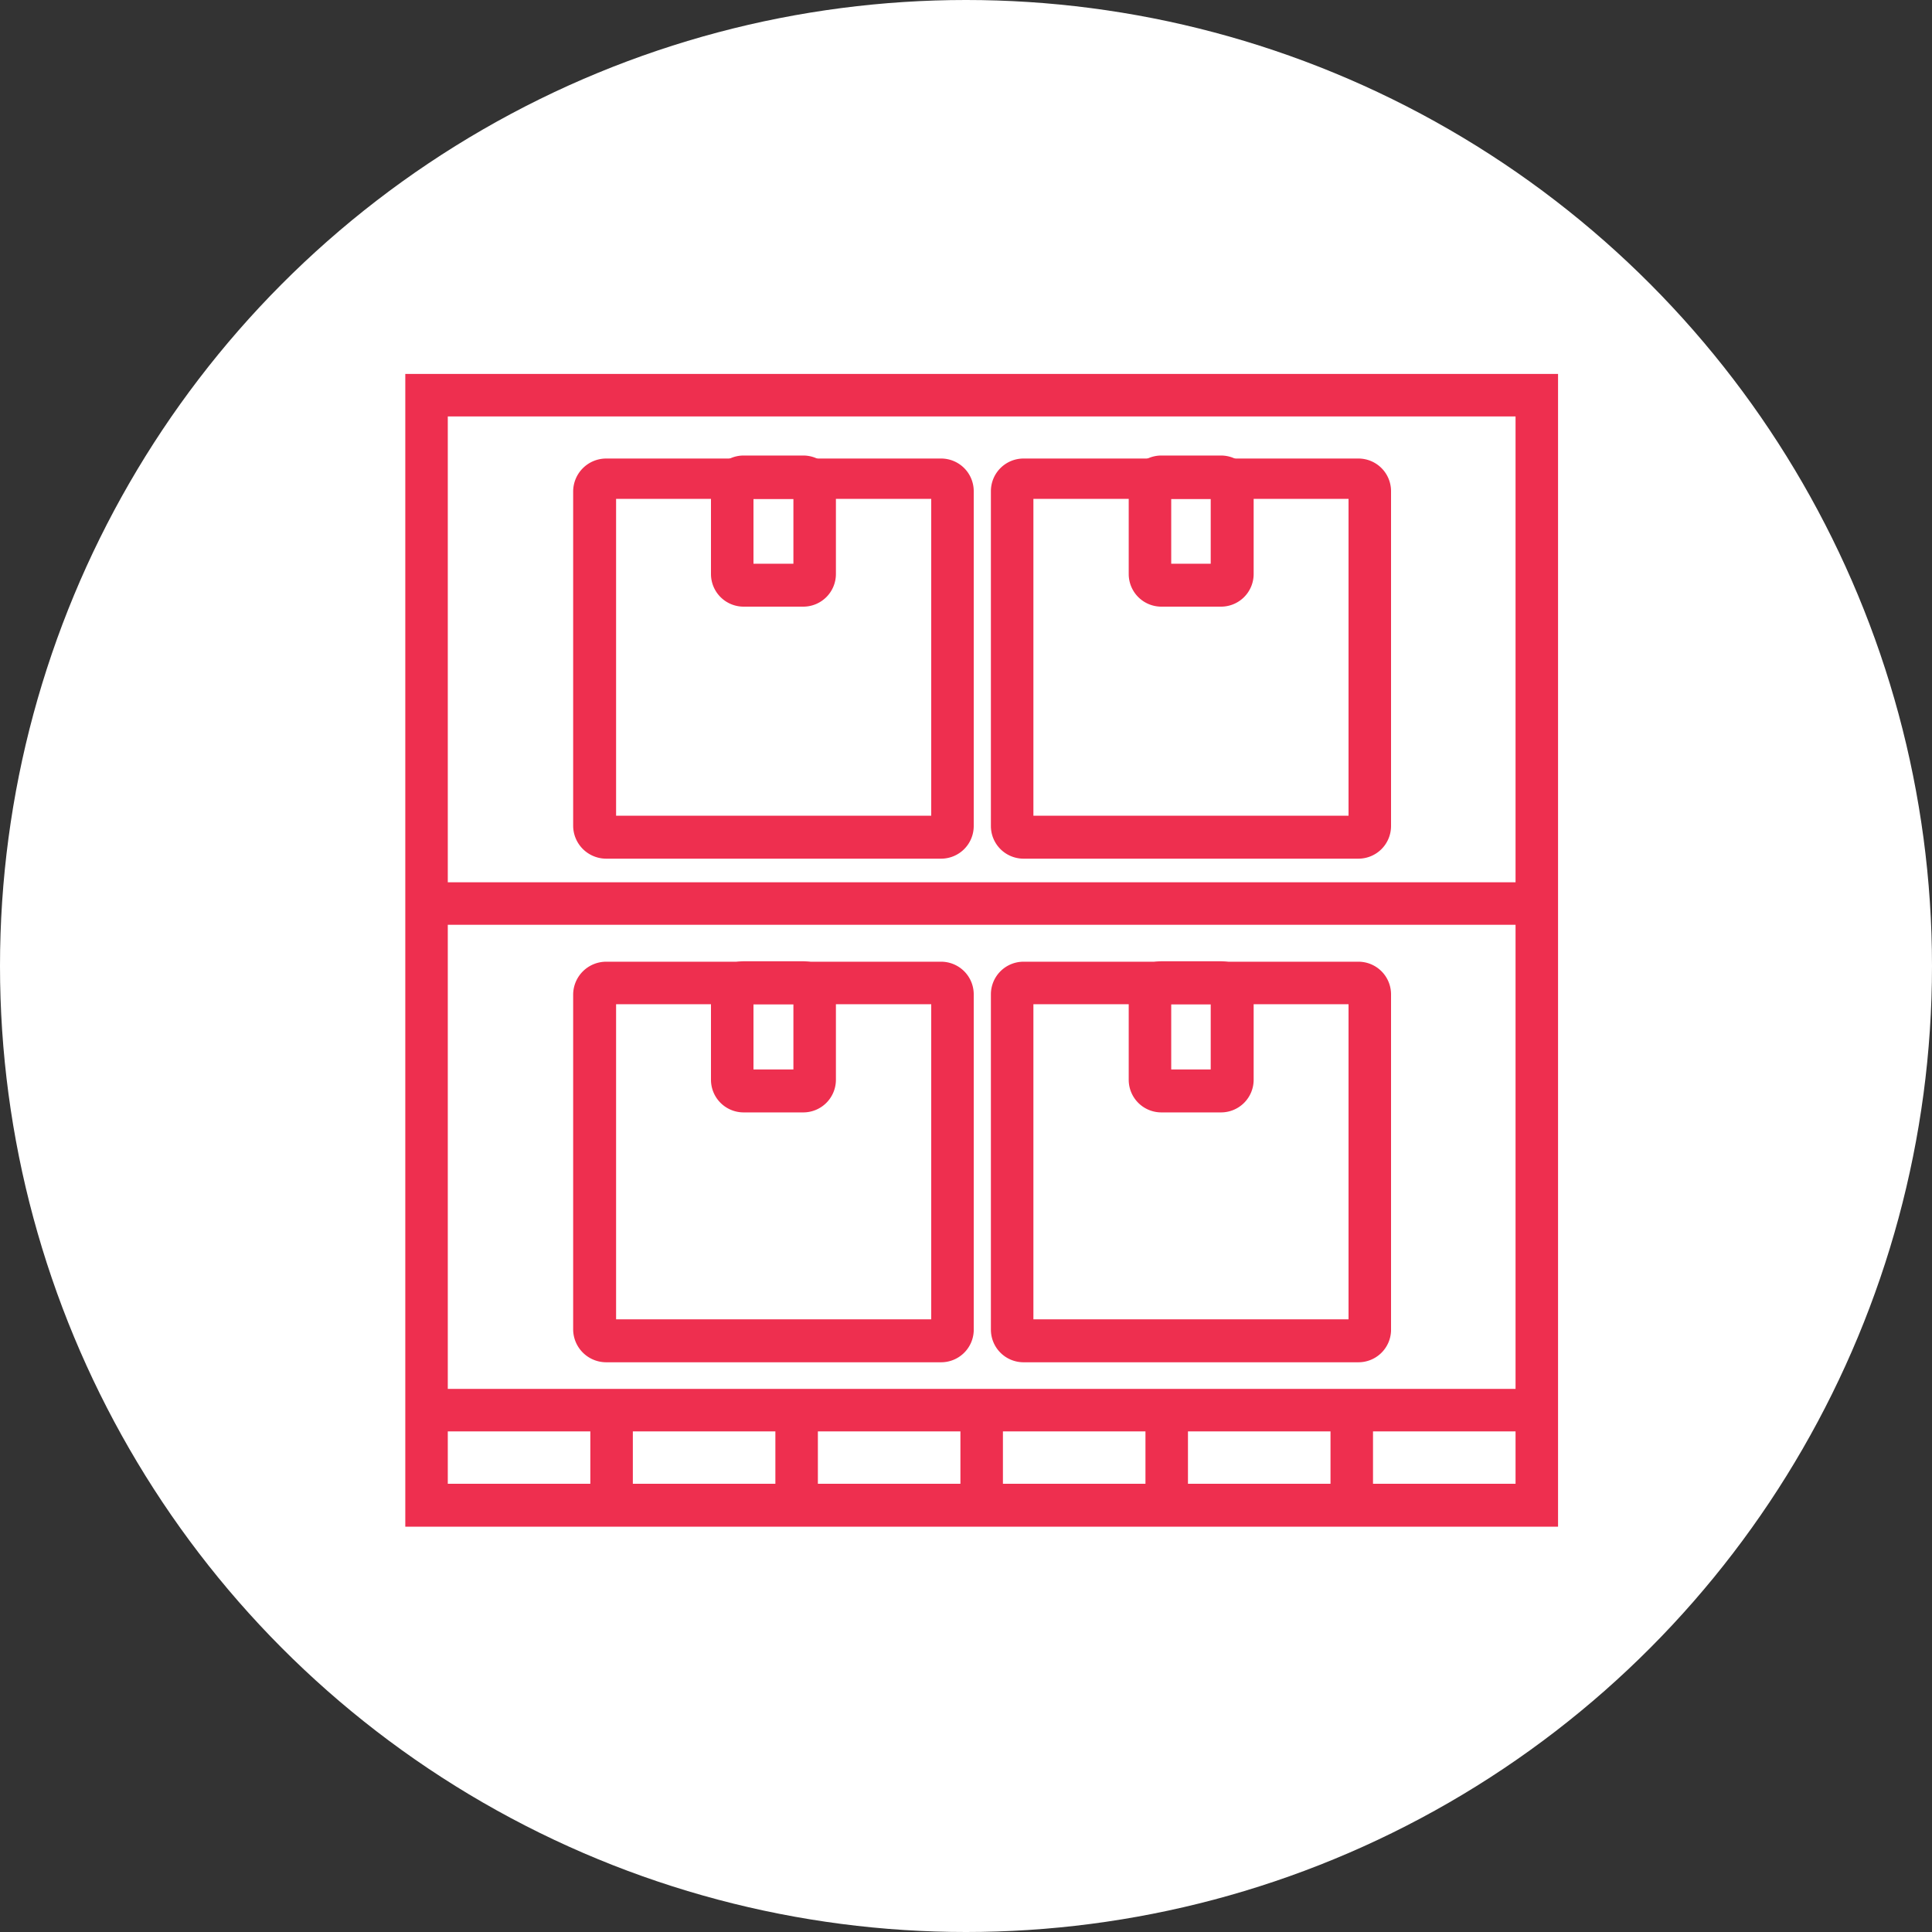
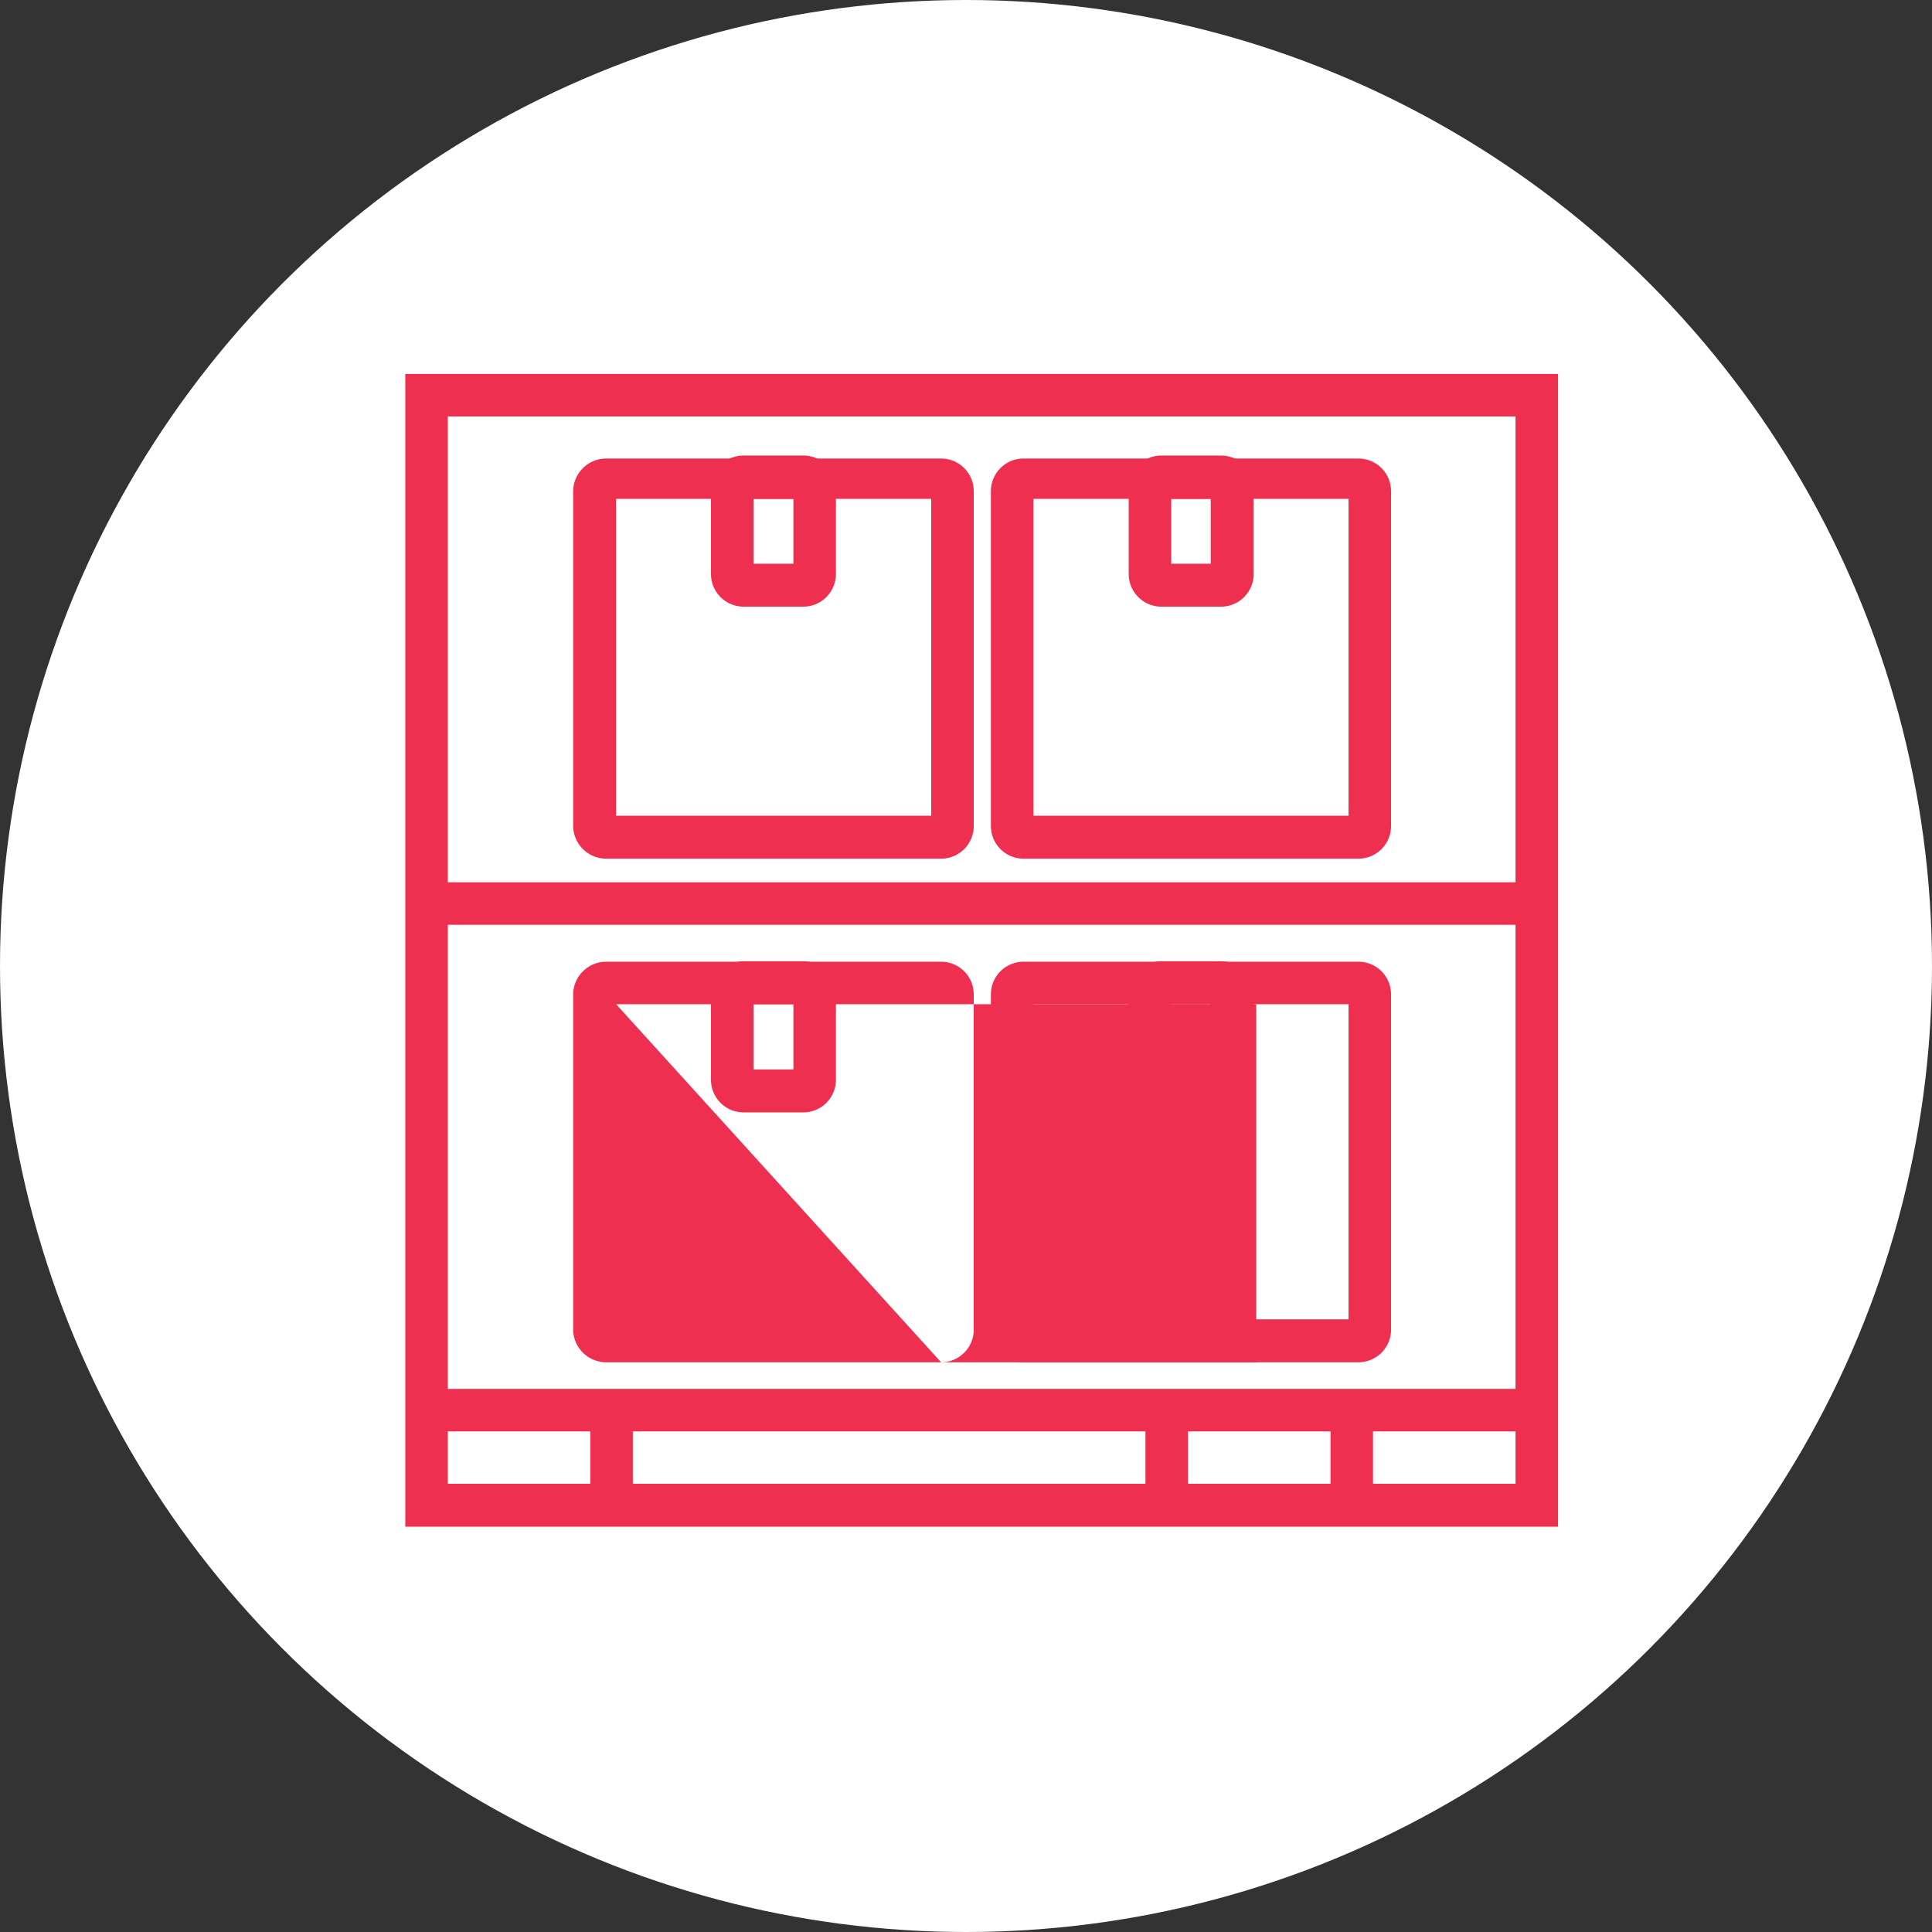
<svg xmlns="http://www.w3.org/2000/svg" viewBox="0 0 45 45">
  <rect x="0" y="0" width="45" height="45" fill="#333333" stroke="none" />
  <defs>
    <style>.cls-1{fill:#fff;}.cls-2{fill:#ee2f4f;}</style>
  </defs>
  <g id="Layer_2" data-name="Layer 2">
    <g id="Layer_1-2" data-name="Layer 1">
      <circle class="cls-1" cx="22.5" cy="22.5" r="22.5" />
      <path class="cls-2" d="M36.29,35.56H9.44V8.71H36.29Zm-25.86-1H35.3V9.7H10.43Z" />
      <path class="cls-2" d="M21.92,20h-7.8a.77.77,0,0,1-.77-.76v-7.8a.77.77,0,0,1,.77-.76h7.8a.76.76,0,0,1,.76.76v7.8A.76.76,0,0,1,21.92,20Zm-7.57-1h7.34V11.62H14.35Z" />
      <path class="cls-2" d="M18.71,14.13H17.32a.76.76,0,0,1-.76-.76v-2a.76.76,0,0,1,.76-.76h1.39a.76.76,0,0,1,.76.76v2A.76.76,0,0,1,18.71,14.13Zm-1.16-1h.93V11.62h-.93Z" />
      <path class="cls-2" d="M31.64,20h-7.8a.76.76,0,0,1-.76-.76v-7.8a.76.76,0,0,1,.76-.76h7.8a.76.76,0,0,1,.76.76v7.8A.76.76,0,0,1,31.64,20Zm-7.57-1h7.34V11.62H24.07Z" />
      <path class="cls-2" d="M28.44,14.13H27.05a.76.76,0,0,1-.76-.76v-2a.76.76,0,0,1,.76-.76h1.39a.76.76,0,0,1,.76.76v2A.76.76,0,0,1,28.44,14.13Zm-1.16-1h.92V11.62h-.92Z" />
-       <path class="cls-2" d="M21.92,31.73h-7.8a.77.77,0,0,1-.77-.76V23.16a.77.77,0,0,1,.77-.76h7.8a.76.76,0,0,1,.76.76V31A.76.76,0,0,1,21.92,31.73Zm-7.57-1h7.34V23.39H14.35Z" />
+       <path class="cls-2" d="M21.92,31.73h-7.8a.77.77,0,0,1-.77-.76V23.16a.77.77,0,0,1,.77-.76h7.8a.76.76,0,0,1,.76.76V31A.76.76,0,0,1,21.92,31.73Zh7.34V23.39H14.35Z" />
      <path class="cls-2" d="M18.71,25.91H17.32a.76.76,0,0,1-.76-.76v-2a.76.76,0,0,1,.76-.76h1.39a.76.76,0,0,1,.76.76v2A.76.76,0,0,1,18.71,25.91Zm-1.16-1h.93V23.39h-.93Z" />
      <path class="cls-2" d="M31.64,31.73h-7.8a.76.76,0,0,1-.76-.76V23.16a.76.76,0,0,1,.76-.76h7.8a.76.76,0,0,1,.76.76V31A.76.76,0,0,1,31.64,31.73Zm-7.57-1h7.34V23.39H24.07Z" />
      <path class="cls-2" d="M28.44,25.91H27.05a.76.76,0,0,1-.76-.76v-2a.76.76,0,0,1,.76-.76h1.39a.76.76,0,0,1,.76.76v2A.76.76,0,0,1,28.44,25.91Zm-1.16-1h.92V23.39h-.92Z" />
      <rect class="cls-2" x="9.93" y="20.55" width="25.86" height="0.99" />
      <rect class="cls-2" x="9.93" y="32.35" width="25.86" height="0.99" />
      <rect class="cls-2" x="13.75" y="32.84" width="0.99" height="2.01" />
-       <rect class="cls-2" x="18.06" y="32.84" width="0.99" height="2.01" />
-       <rect class="cls-2" x="22.37" y="32.84" width="0.99" height="2.01" />
      <rect class="cls-2" x="26.68" y="32.84" width="0.99" height="2.01" />
      <rect class="cls-2" x="30.99" y="32.84" width="0.99" height="2.01" />
    </g>
  </g>
</svg>